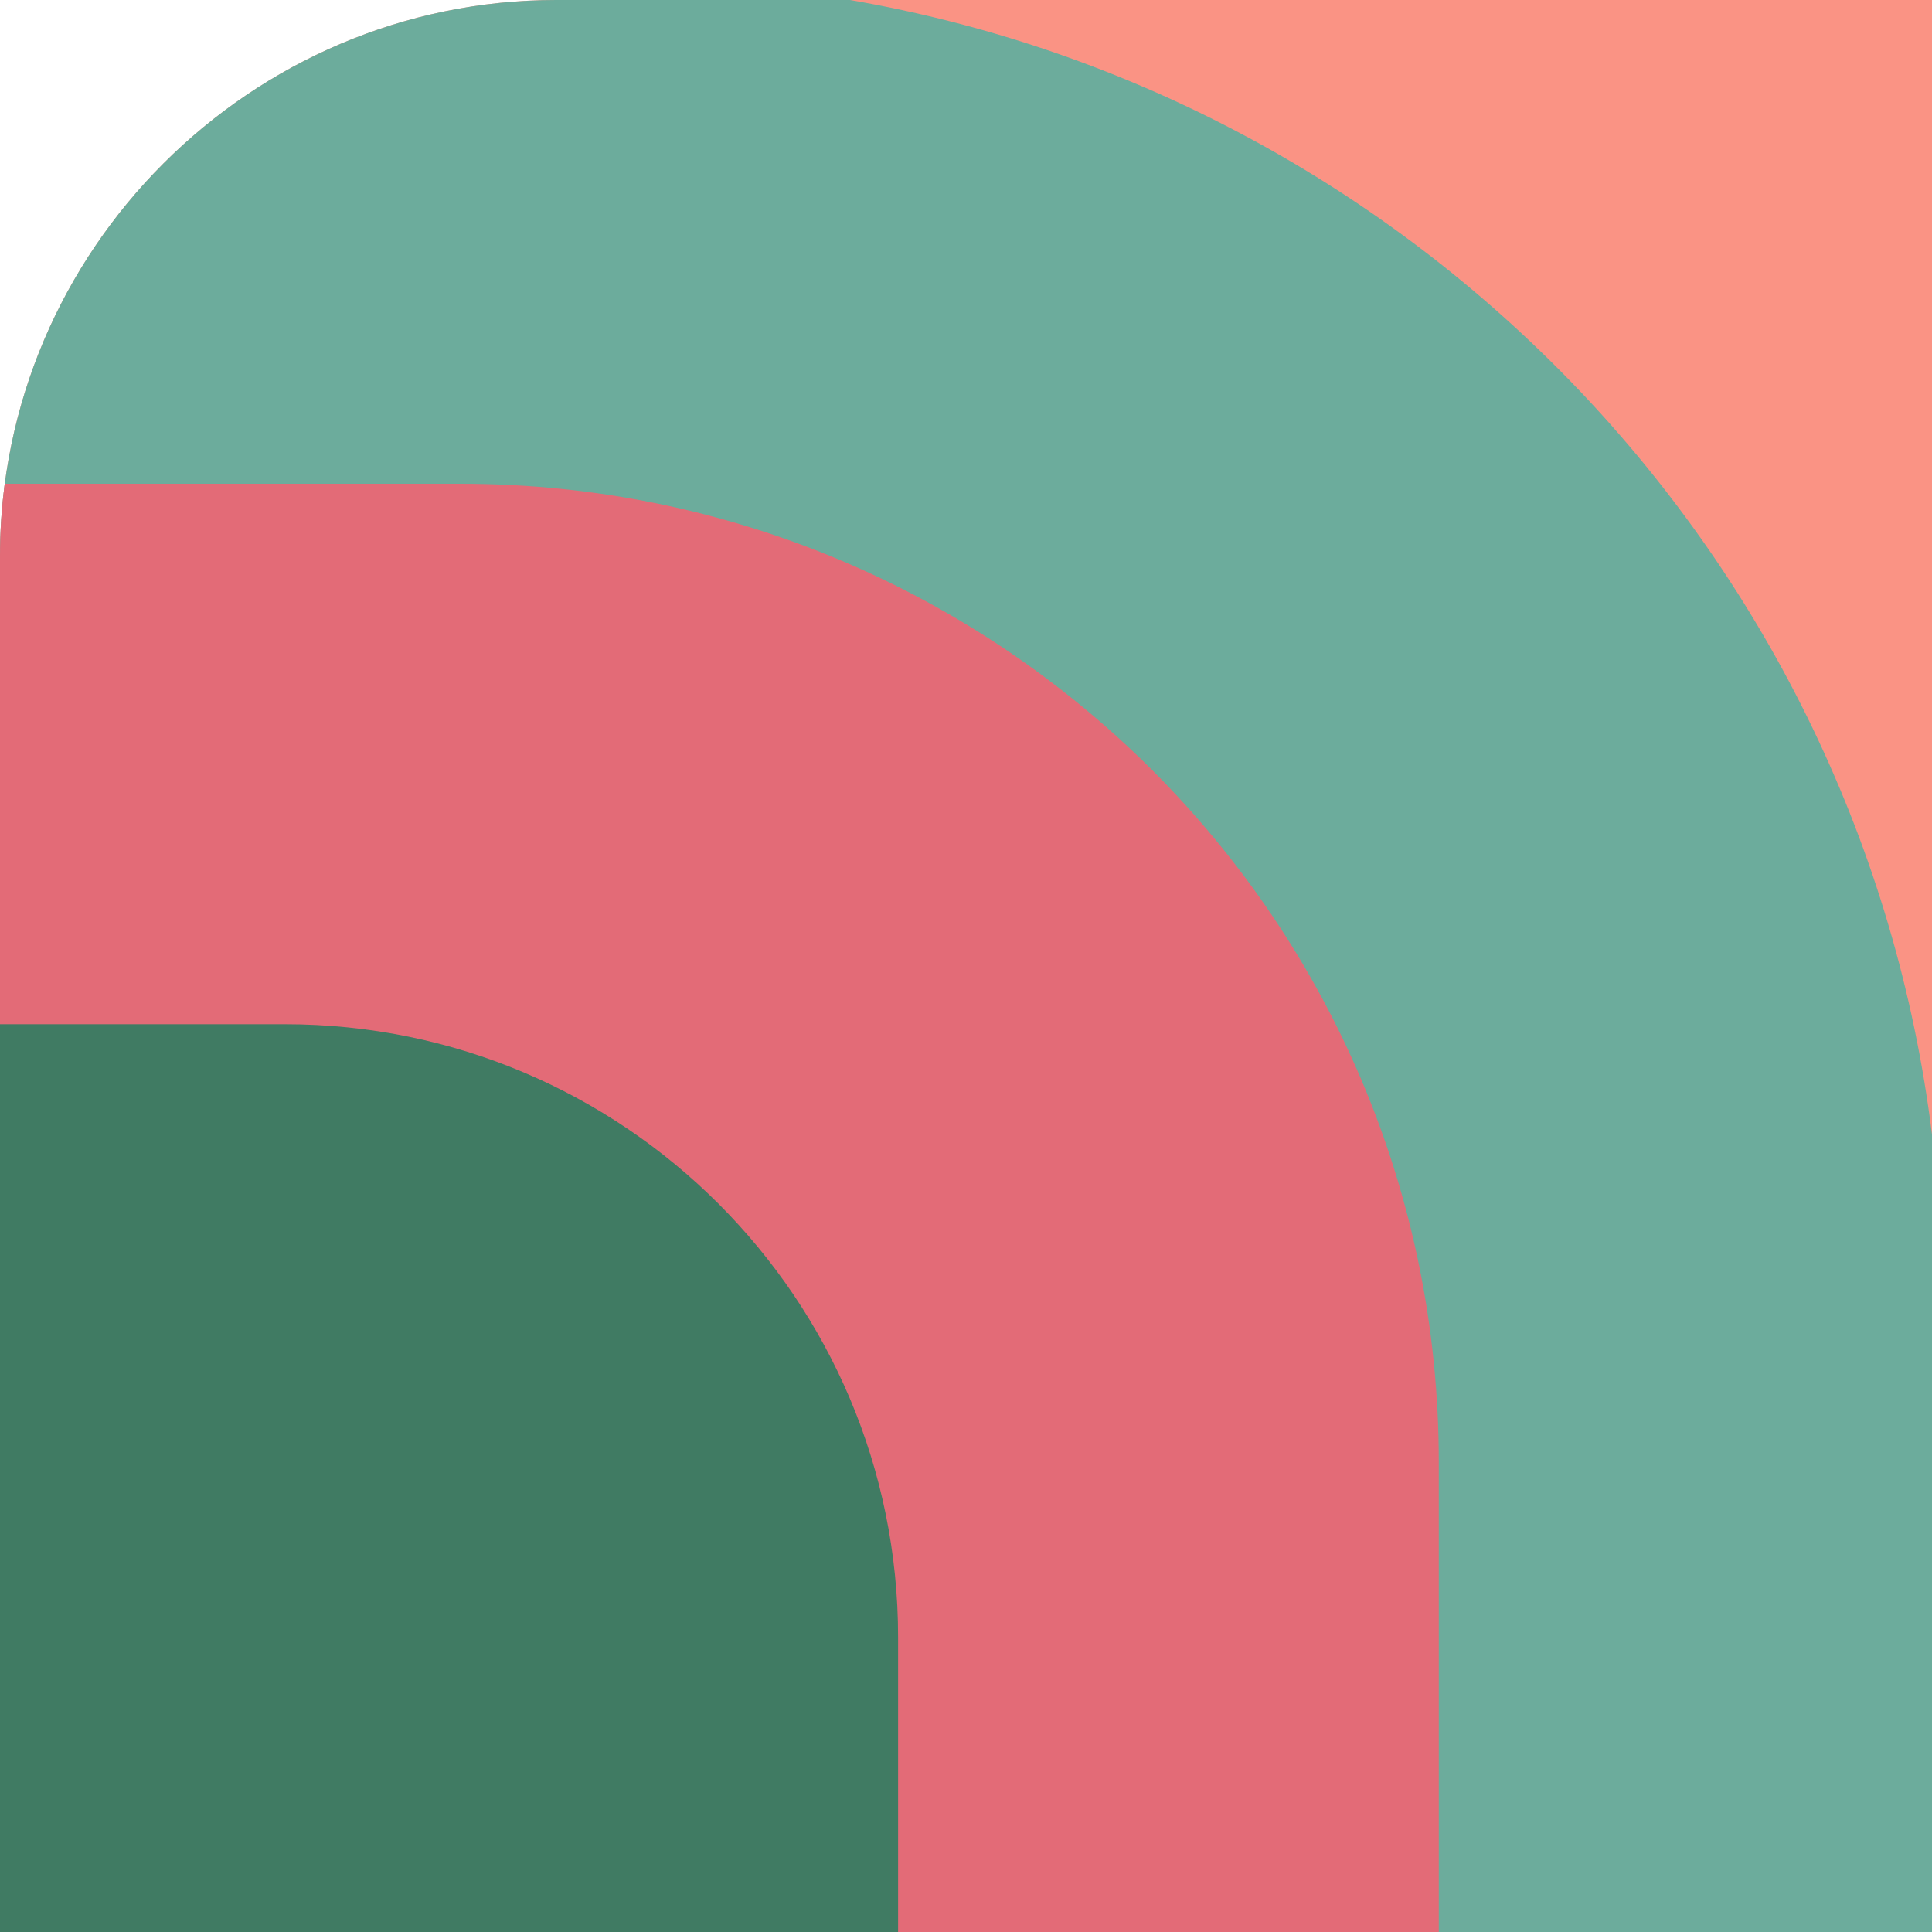
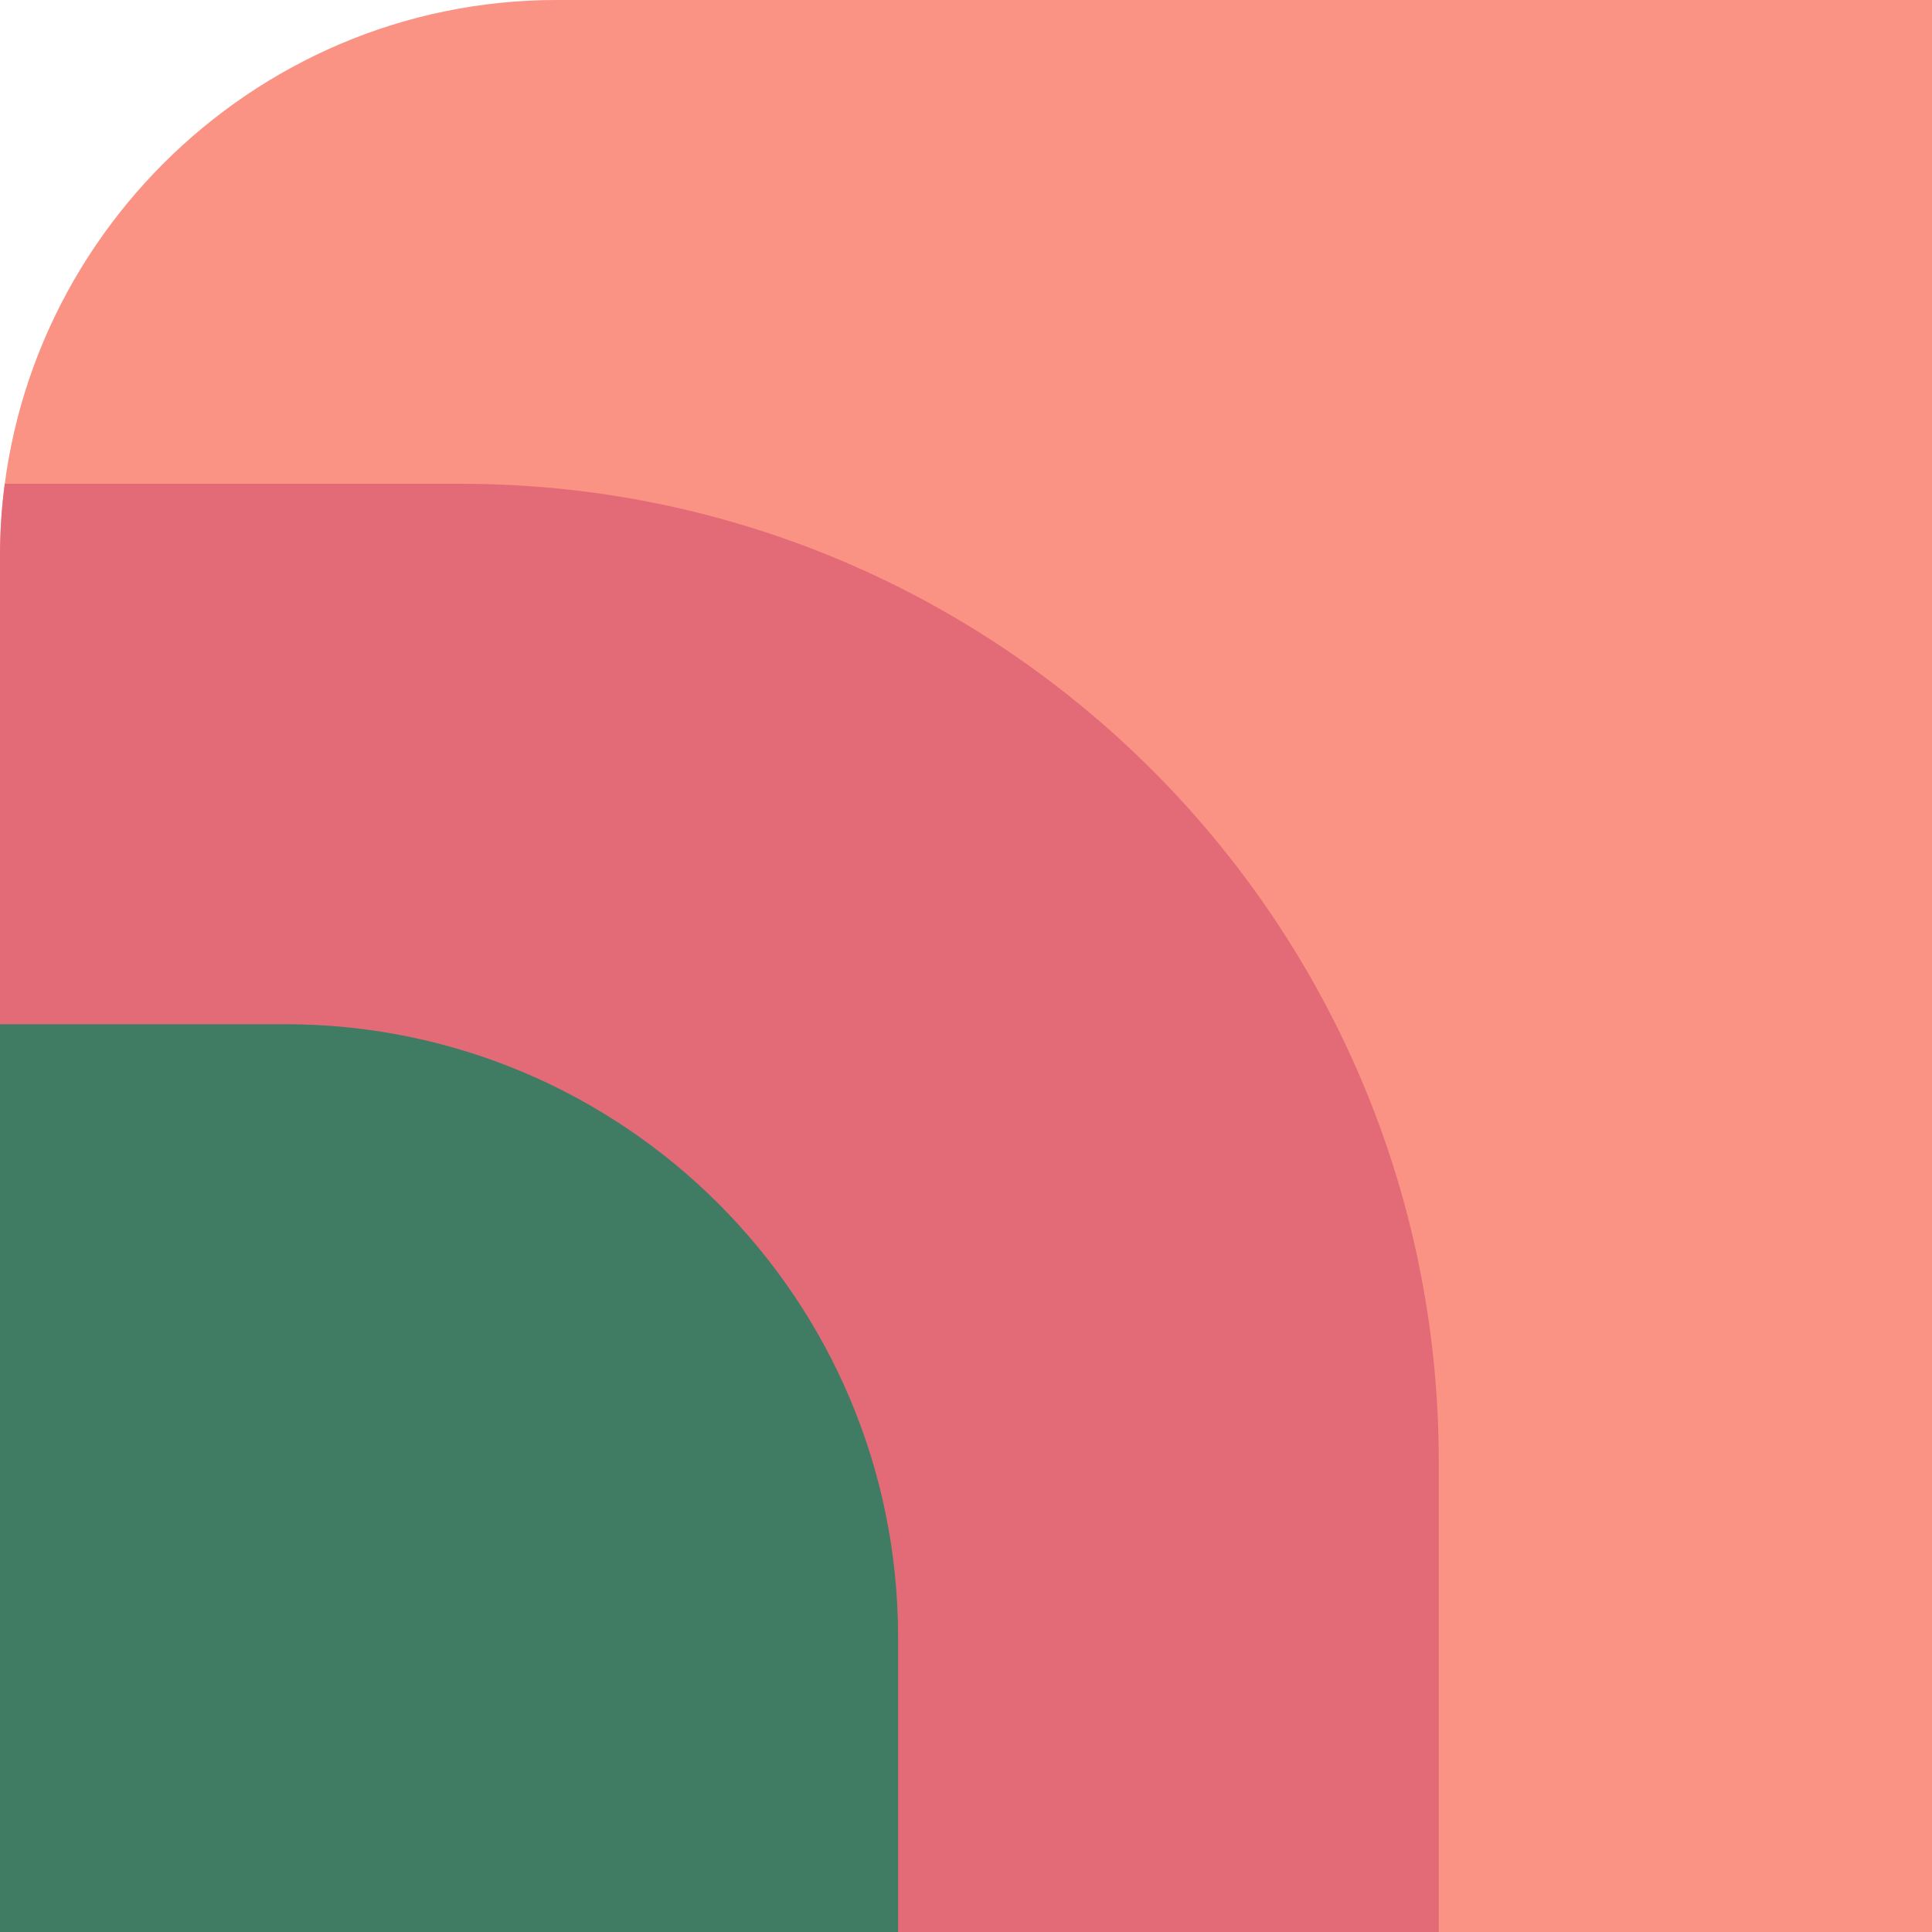
<svg xmlns="http://www.w3.org/2000/svg" xml:space="preserve" width="105.833mm" height="105.833mm" style="shape-rendering:geometricPrecision; text-rendering:geometricPrecision; image-rendering:optimizeQuality; fill-rule:evenodd; clip-rule:evenodd" viewBox="0 0 9408.01 9408.01">
  <defs>
    <style type="text/css">  .fil0 {fill:#FA9384} .fil3 {fill:#407B63;fill-rule:nonzero} .fil1 {fill:#6CAC9C;fill-rule:nonzero} .fil2 {fill:#E36B77;fill-rule:nonzero}  </style>
  </defs>
  <g id="Layer_x0020_1">
    <g id="_2547200378192">
      <path class="fil0" d="M2709.5 0l6698.52 0 0 9408.01 -9408.01 0 0 -6698.52c0,-1490.23 1219.27,-2709.5 2709.5,-2709.5z" />
      <g>
-         <path class="fil1" d="M4139.39 0c2762.71,476.84 4920.54,2719.92 5268.62,5524.56l0 3883.45 -9408.01 0 0 -6698.52c0,-1490.23 1219.27,-2709.5 2709.5,-2709.5l1429.9 0z" />
        <path class="fil2" d="M23.26 2355.79l2220.5 0c2630.27,0 4762.53,2132.26 4762.53,4762.53l0 2289.69 -7006.29 0 0 -6698.52c0,-119.83 7.99,-237.87 23.26,-353.7z" />
        <path class="fil3" d="M-0 4987.46l1388.03 0c1648.74,0 2985.3,1336.56 2985.3,2985.31l0 1435.25 -4373.34 0 0 -4420.56z" />
      </g>
    </g>
  </g>
</svg>